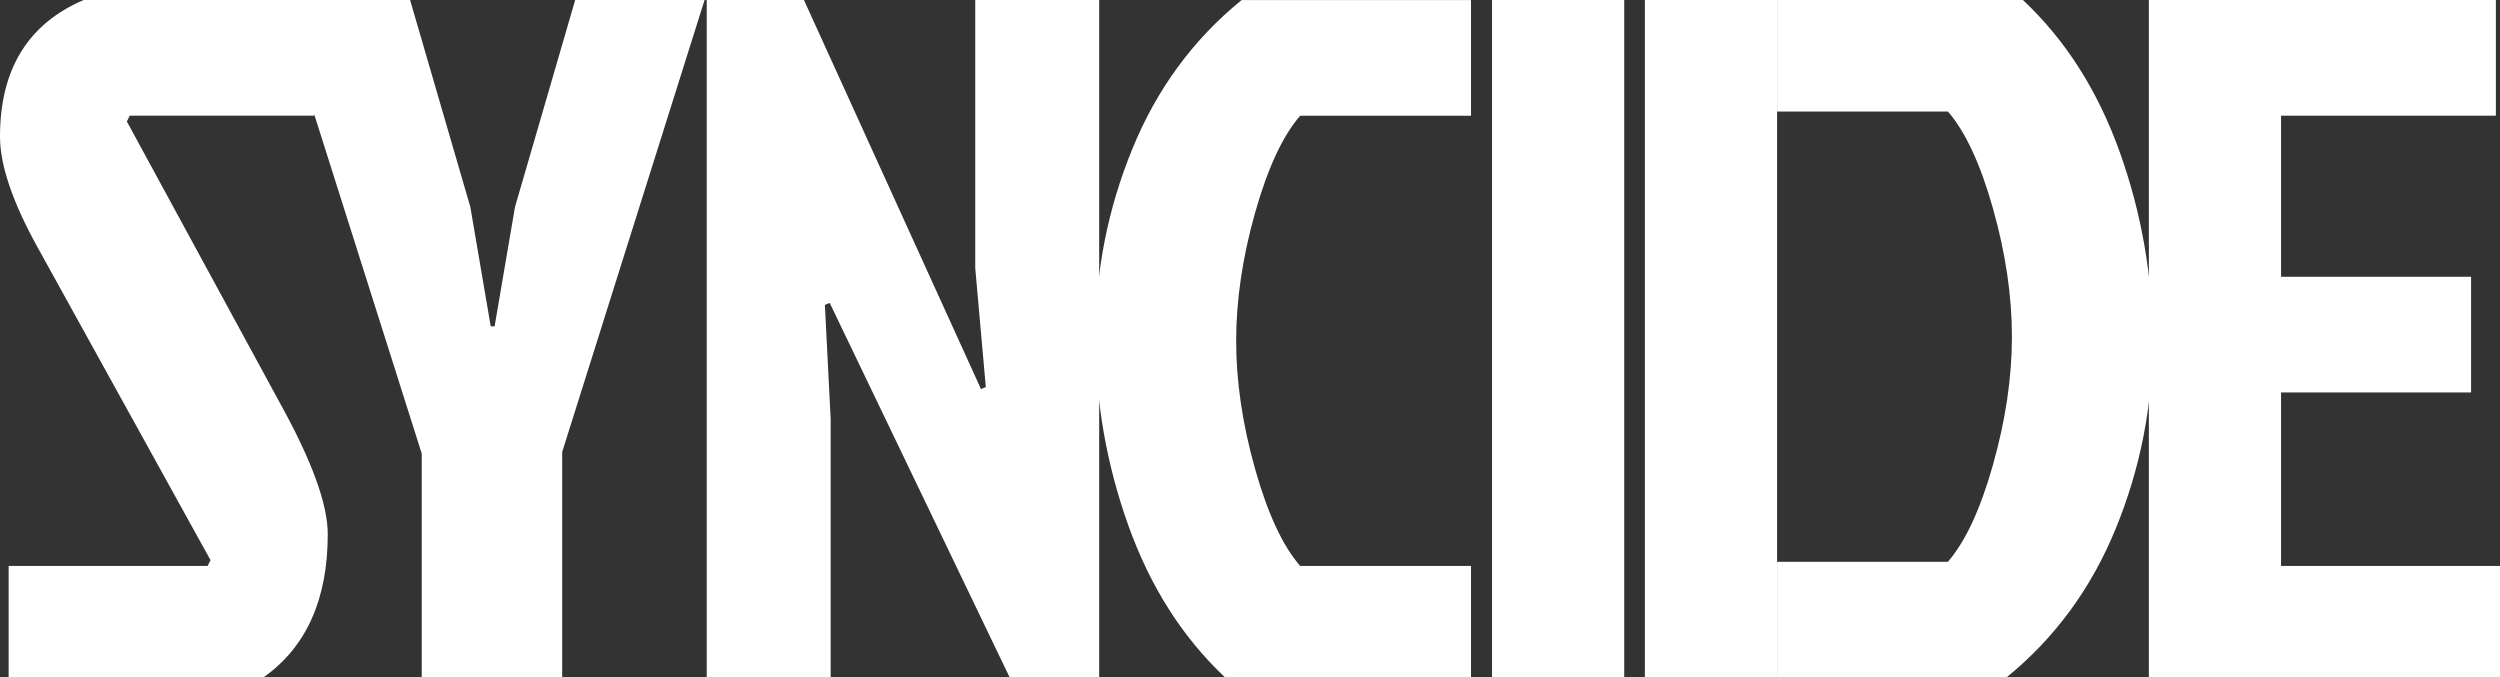
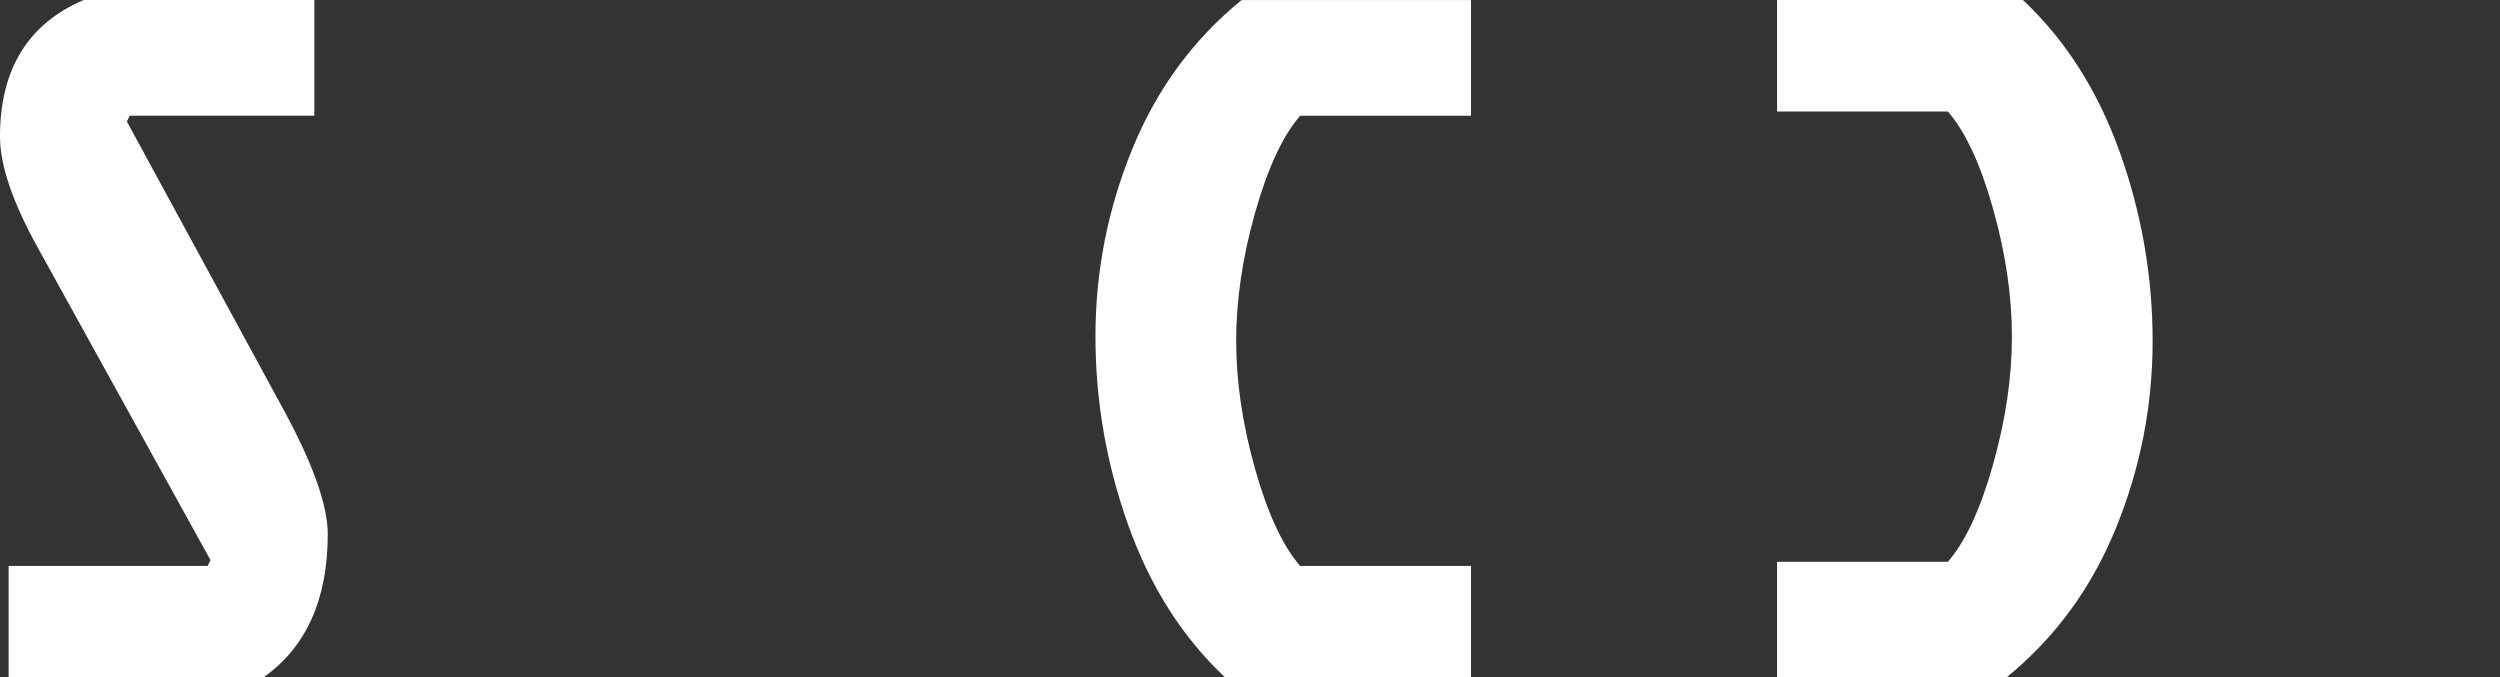
<svg xmlns="http://www.w3.org/2000/svg" id="Layer_2" data-name="Layer 2" viewBox="0 0 605.18 164">
  <rect x="0" y="0" width="605.18" height="164" fill="#333333" stroke="none" />
  <defs>
    <style>
      .cls-1 {
        fill: #fff;
        stroke-width: 0px;
      }
    </style>
  </defs>
  <g id="Layer_1-2" data-name="Layer 1">
    <g>
      <path class="cls-1" d="M20.24,0h55.85v28H31.41l-.7,1.41,37.23,68.47c7.6,13.76,11.4,24.23,11.4,31.42,0,15.79-5.2,27.36-15.59,34.7H2.09v-27h48.17l.7-1.41L9.07,59.82C3.02,48.88,0,39.96,0,33.08,0,16.81,6.75,5.79,20.24,0Z" />
-       <path class="cls-1" d="M136.09,164h-34v-54.2L67.29,0h31.98l14.58,50.08,4.94,28.92h.94l4.94-28.92L139.24,0h31.32l-34.47,109.41v54.59Z" />
      <path class="cls-1" d="M314.74,137h41.35v27h-59.51c-10.31-9.68-18.12-21.94-23.43-36.78-5.31-14.84-7.97-30.11-7.97-45.8s2.97-30.8,8.91-45.33c5.93-14.53,14.76-26.55,26.47-36.08h55.53v28h-41.35c-4.23,4.86-7.87,12.69-10.92,23.49-3.05,10.81-4.58,21.15-4.58,31.01s1.53,20.2,4.58,31.01c3.05,10.81,6.7,18.64,10.92,23.49Z" />
-       <path class="cls-1" d="M244.42,164l-43.57-90.67-1.17.47,1.4,27.64v62.56h-30V0h23.53l42.86,94.18,1.17-.47-2.56-28.82V0h30v164h-21.67Z" />
-       <path class="cls-1" d="M361.18,164V0h32v164h-32Z" />
-       <path class="cls-1" d="M520.18,164V0h84v28h-52v39h46v28h-46v42h53v27h-85Z" />
      <path class="cls-1" d="M471.53,27h-41.35V0h59.51c10.31,9.68,18.12,21.94,23.43,36.78,5.31,14.84,7.97,30.11,7.97,45.8s-2.97,30.8-8.91,45.33c-5.93,14.53-14.76,26.55-26.47,36.08h-55.53v-28h41.35c4.23-4.86,7.87-12.69,10.92-23.49,3.05-10.81,4.58-21.15,4.58-31.01s-1.53-20.2-4.58-31.01c-3.05-10.81-6.7-18.64-10.92-23.49Z" />
-       <path class="cls-1" d="M430.18,0v164h-32V0h32Z" />
    </g>
  </g>
</svg>